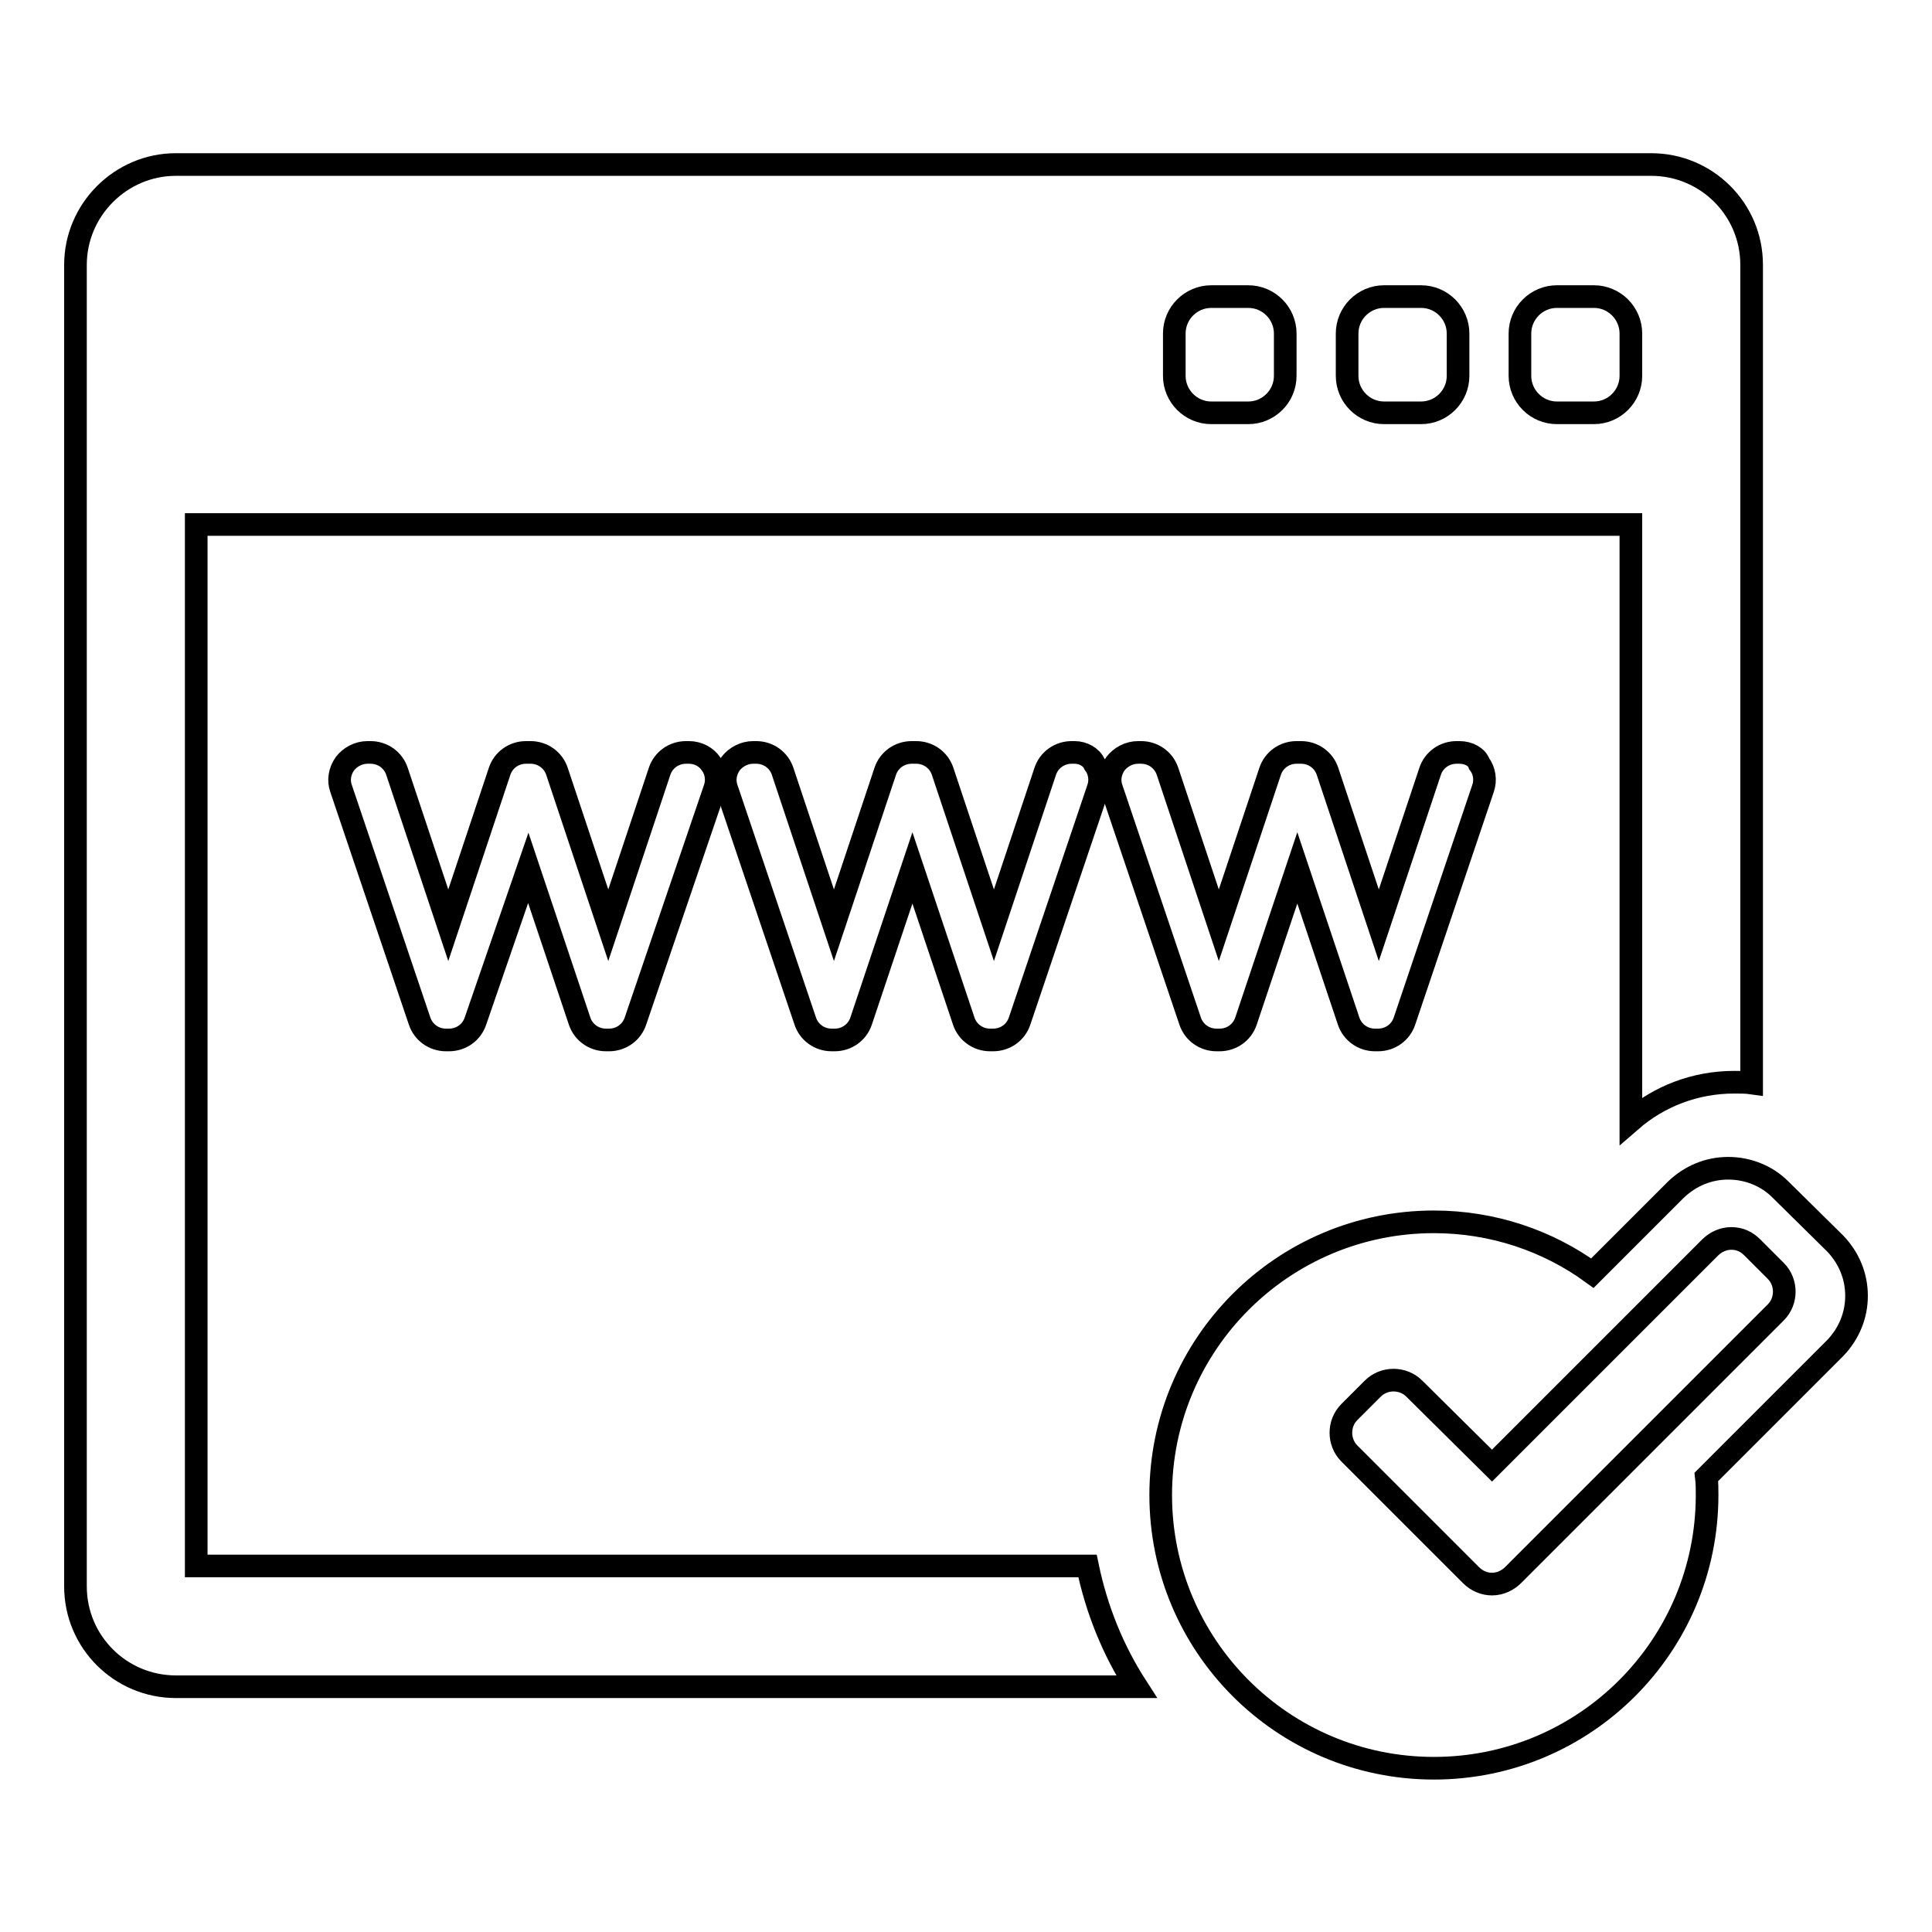
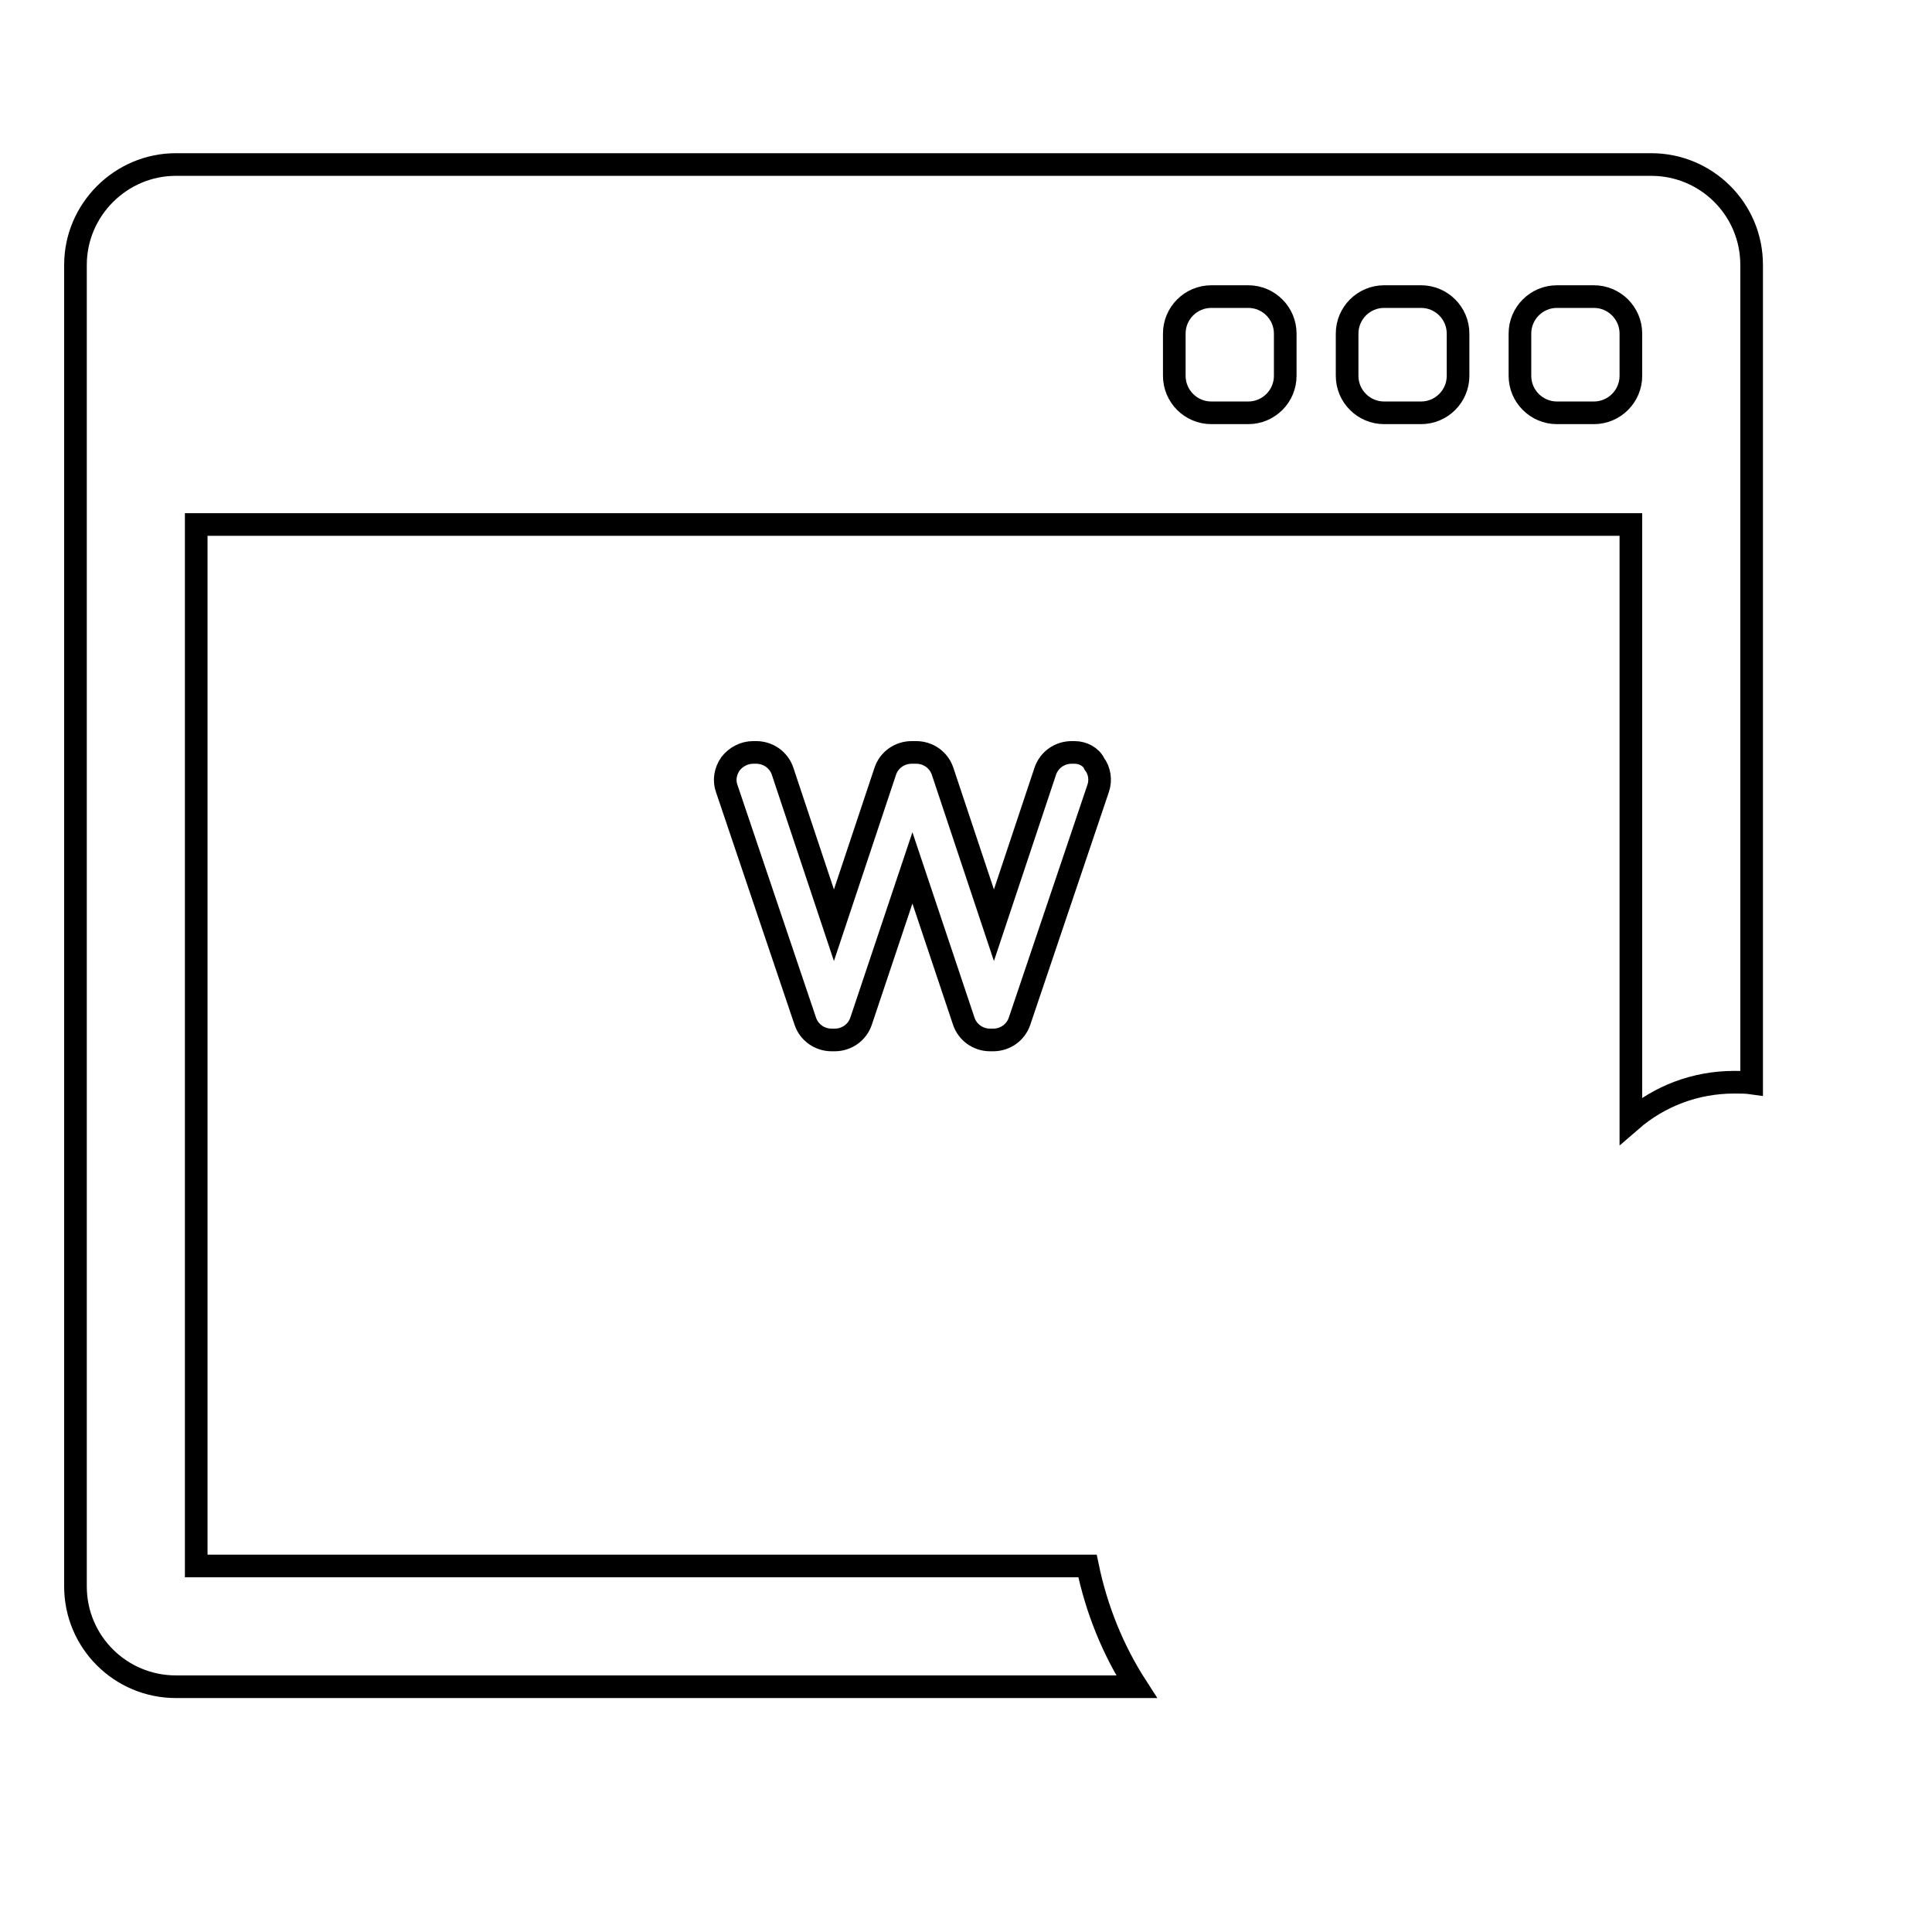
<svg xmlns="http://www.w3.org/2000/svg" version="1.1" x="0px" y="0px" viewBox="0 0 256 256" enable-background="new 0 0 256 256" xml:space="preserve">
  <g>
    <g>
      <g>
        <g>
          <g>
-             <path stroke-width="3" fill-opacity="0" stroke="#000000" d="M91.3,99.7h-0.4c-1.6,0-3,1-3.5,2.5l-6.8,20.4l-6.8-20.4c-0.5-1.5-1.9-2.5-3.5-2.5h-0.6c-1.6,0-3,1-3.5,2.5l-6.8,20.4l-6.8-20.4c-0.5-1.5-1.9-2.5-3.5-2.5h-0.4c-1.2,0-2.3,0.6-3,1.5c-0.7,1-0.9,2.2-0.5,3.3l10.4,30.8c0.5,1.5,1.9,2.5,3.5,2.5h0.2c0,0,0,0,0,0c0,0,0,0,0,0h0.2c1.6,0,3-1,3.5-2.5L70,115l6.8,20.3c0.5,1.5,1.9,2.5,3.5,2.5h0.2c0,0,0,0,0,0c0,0,0,0,0,0h0.2c1.6,0,3-1,3.5-2.5l10.5-30.8c0.4-1.1,0.2-2.4-0.5-3.3C93.6,100.3,92.5,99.7,91.3,99.7z" />
            <path stroke-width="3" fill-opacity="0" stroke="#000000" d="M142.4,99.7h-0.4c-1.6,0-3,1-3.5,2.5l-6.8,20.4l-6.8-20.4c-0.5-1.5-1.9-2.5-3.5-2.5h-0.6c-1.6,0-3,1-3.5,2.5l-6.8,20.4l-6.8-20.4c-0.5-1.5-1.9-2.5-3.5-2.5h-0.4c-1.2,0-2.3,0.6-3,1.5c-0.7,1-0.9,2.2-0.5,3.3l10.4,30.8c0.5,1.5,1.9,2.5,3.5,2.5h0.2c0,0,0,0,0,0c0,0,0,0,0,0h0.2c1.6,0,3-1,3.5-2.5l6.8-20.3l6.8,20.3c0.5,1.5,1.9,2.5,3.5,2.5h0.2c0,0,0,0,0,0c0,0,0,0,0,0h0.2c1.6,0,3-1,3.5-2.5l10.4-30.8c0.4-1.1,0.2-2.4-0.5-3.3C144.6,100.3,143.5,99.7,142.4,99.7z" />
-             <path stroke-width="3" fill-opacity="0" stroke="#000000" d="M193.4,99.7H193c-1.6,0-3,1-3.5,2.5l-6.8,20.4l-6.8-20.4c-0.5-1.5-1.9-2.5-3.5-2.5h-0.6c-1.6,0-3,1-3.5,2.5l-6.8,20.4l-6.8-20.4c-0.5-1.5-1.9-2.5-3.5-2.5h-0.4c-1.2,0-2.3,0.6-3,1.5c-0.7,1-0.9,2.2-0.5,3.3l10.4,30.8c0.5,1.5,1.9,2.5,3.5,2.5h0.2c0,0,0,0,0,0c0,0,0,0,0,0h0.2c1.6,0,3-1,3.5-2.5l6.8-20.3l6.8,20.3c0.5,1.5,1.9,2.5,3.5,2.5h0.2c0,0,0,0,0,0c0,0,0,0,0,0h0.2c1.6,0,3-1,3.5-2.5l10.4-30.8c0.4-1.1,0.2-2.4-0.5-3.3C195.7,100.3,194.6,99.7,193.4,99.7z" />
            <path stroke-width="3" fill-opacity="0" stroke="#000000" d="M26,207.5v-138h190.1v79c3.8-3.3,8.6-5.1,13.7-5.1c0.8,0,1.6,0,2.3,0.1V35.1c0-7.4-6-13.3-13.3-13.3H23.3c-7.3,0-13.3,6-13.3,13.3v175.1c0,7.4,6,13.3,13.3,13.3h127.3c-3.1-4.8-5.3-10.2-6.5-16L26,207.5L26,207.5z M201.4,44.2c0-2.7,2.2-4.9,4.9-4.9h4.9c2.7,0,4.9,2.2,4.9,4.9v5.6c0,2.7-2.2,4.9-4.9,4.9h-4.9c-2.7,0-4.9-2.2-4.9-4.9V44.2z M178.5,44.2c0-2.7,2.2-4.9,4.9-4.9h4.9c2.7,0,4.9,2.2,4.9,4.9v5.6c0,2.7-2.2,4.9-4.9,4.9h-4.9c-2.7,0-4.9-2.2-4.9-4.9V44.2z M155.6,44.2c0-2.7,2.2-4.9,4.9-4.9h4.9c2.7,0,4.9,2.2,4.9,4.9v5.6c0,2.7-2.2,4.9-4.9,4.9h-4.9c-2.7,0-4.9-2.2-4.9-4.9V44.2z" />
-             <path stroke-width="3" fill-opacity="0" stroke="#000000" d="M246,171.7c0-2.6-1-5-2.8-6.9l-7.3-7.2c-1.8-1.8-4.3-2.8-6.9-2.8c-2.6,0-5,1-6.9,2.8L211,168.7c-5.9-4.3-13.2-6.8-21-6.8c-20,0-36.2,16.2-36.2,36.2c0,20,16.2,36.2,36.2,36.2c20,0,36.2-16.2,36.2-36.2c0-0.8,0-1.6-0.1-2.4l17.1-17.1C245,176.7,246,174.3,246,171.7z M235.3,173.9l-34.8,34.8c-0.7,0.7-1.7,1.2-2.8,1.2l0,0c-1,0-2-0.4-2.8-1.2l-16.1-16.1c-1.5-1.5-1.5-4,0-5.5l3.1-3.1c1.5-1.5,4-1.5,5.5,0l10.3,10.2l28.9-28.9c0.7-0.7,1.7-1.2,2.8-1.2s2,0.4,2.8,1.2l3.1,3.1C236.8,169.9,236.8,172.4,235.3,173.9z" />
          </g>
        </g>
      </g>
      <g />
      <g />
      <g />
      <g />
      <g />
      <g />
      <g />
      <g />
      <g />
      <g />
      <g />
      <g />
      <g />
      <g />
      <g />
    </g>
  </g>
</svg>